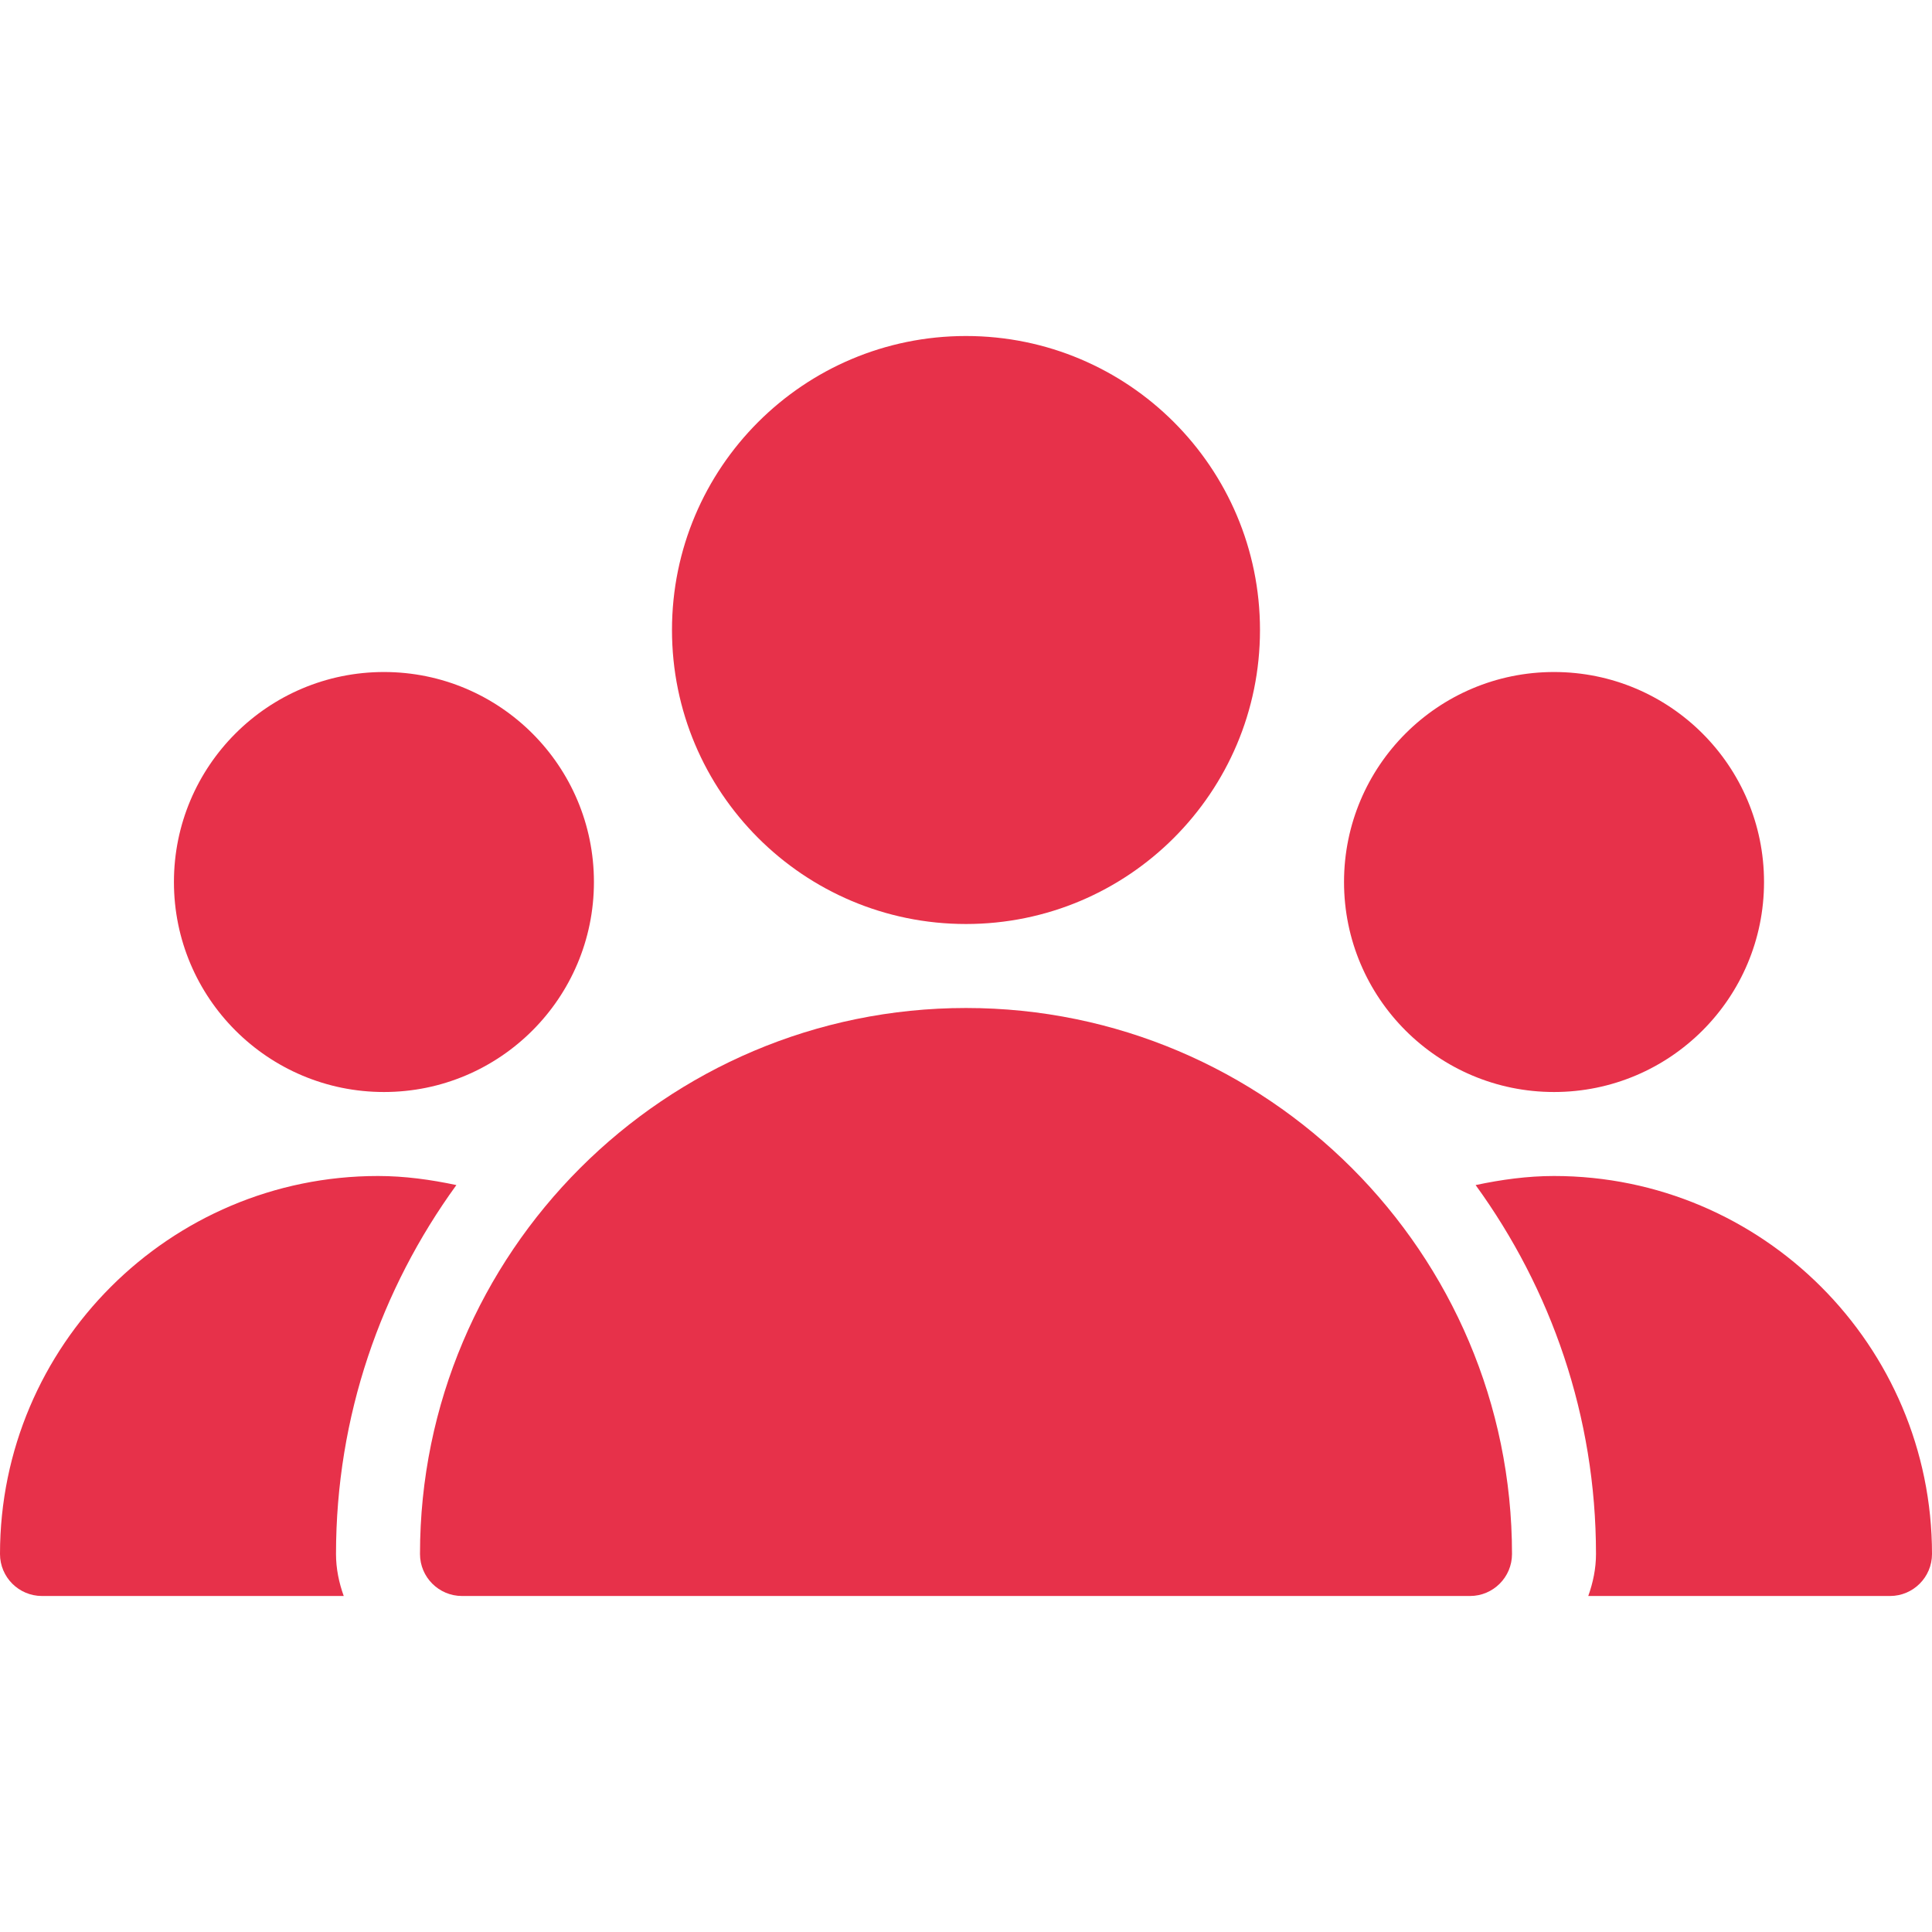
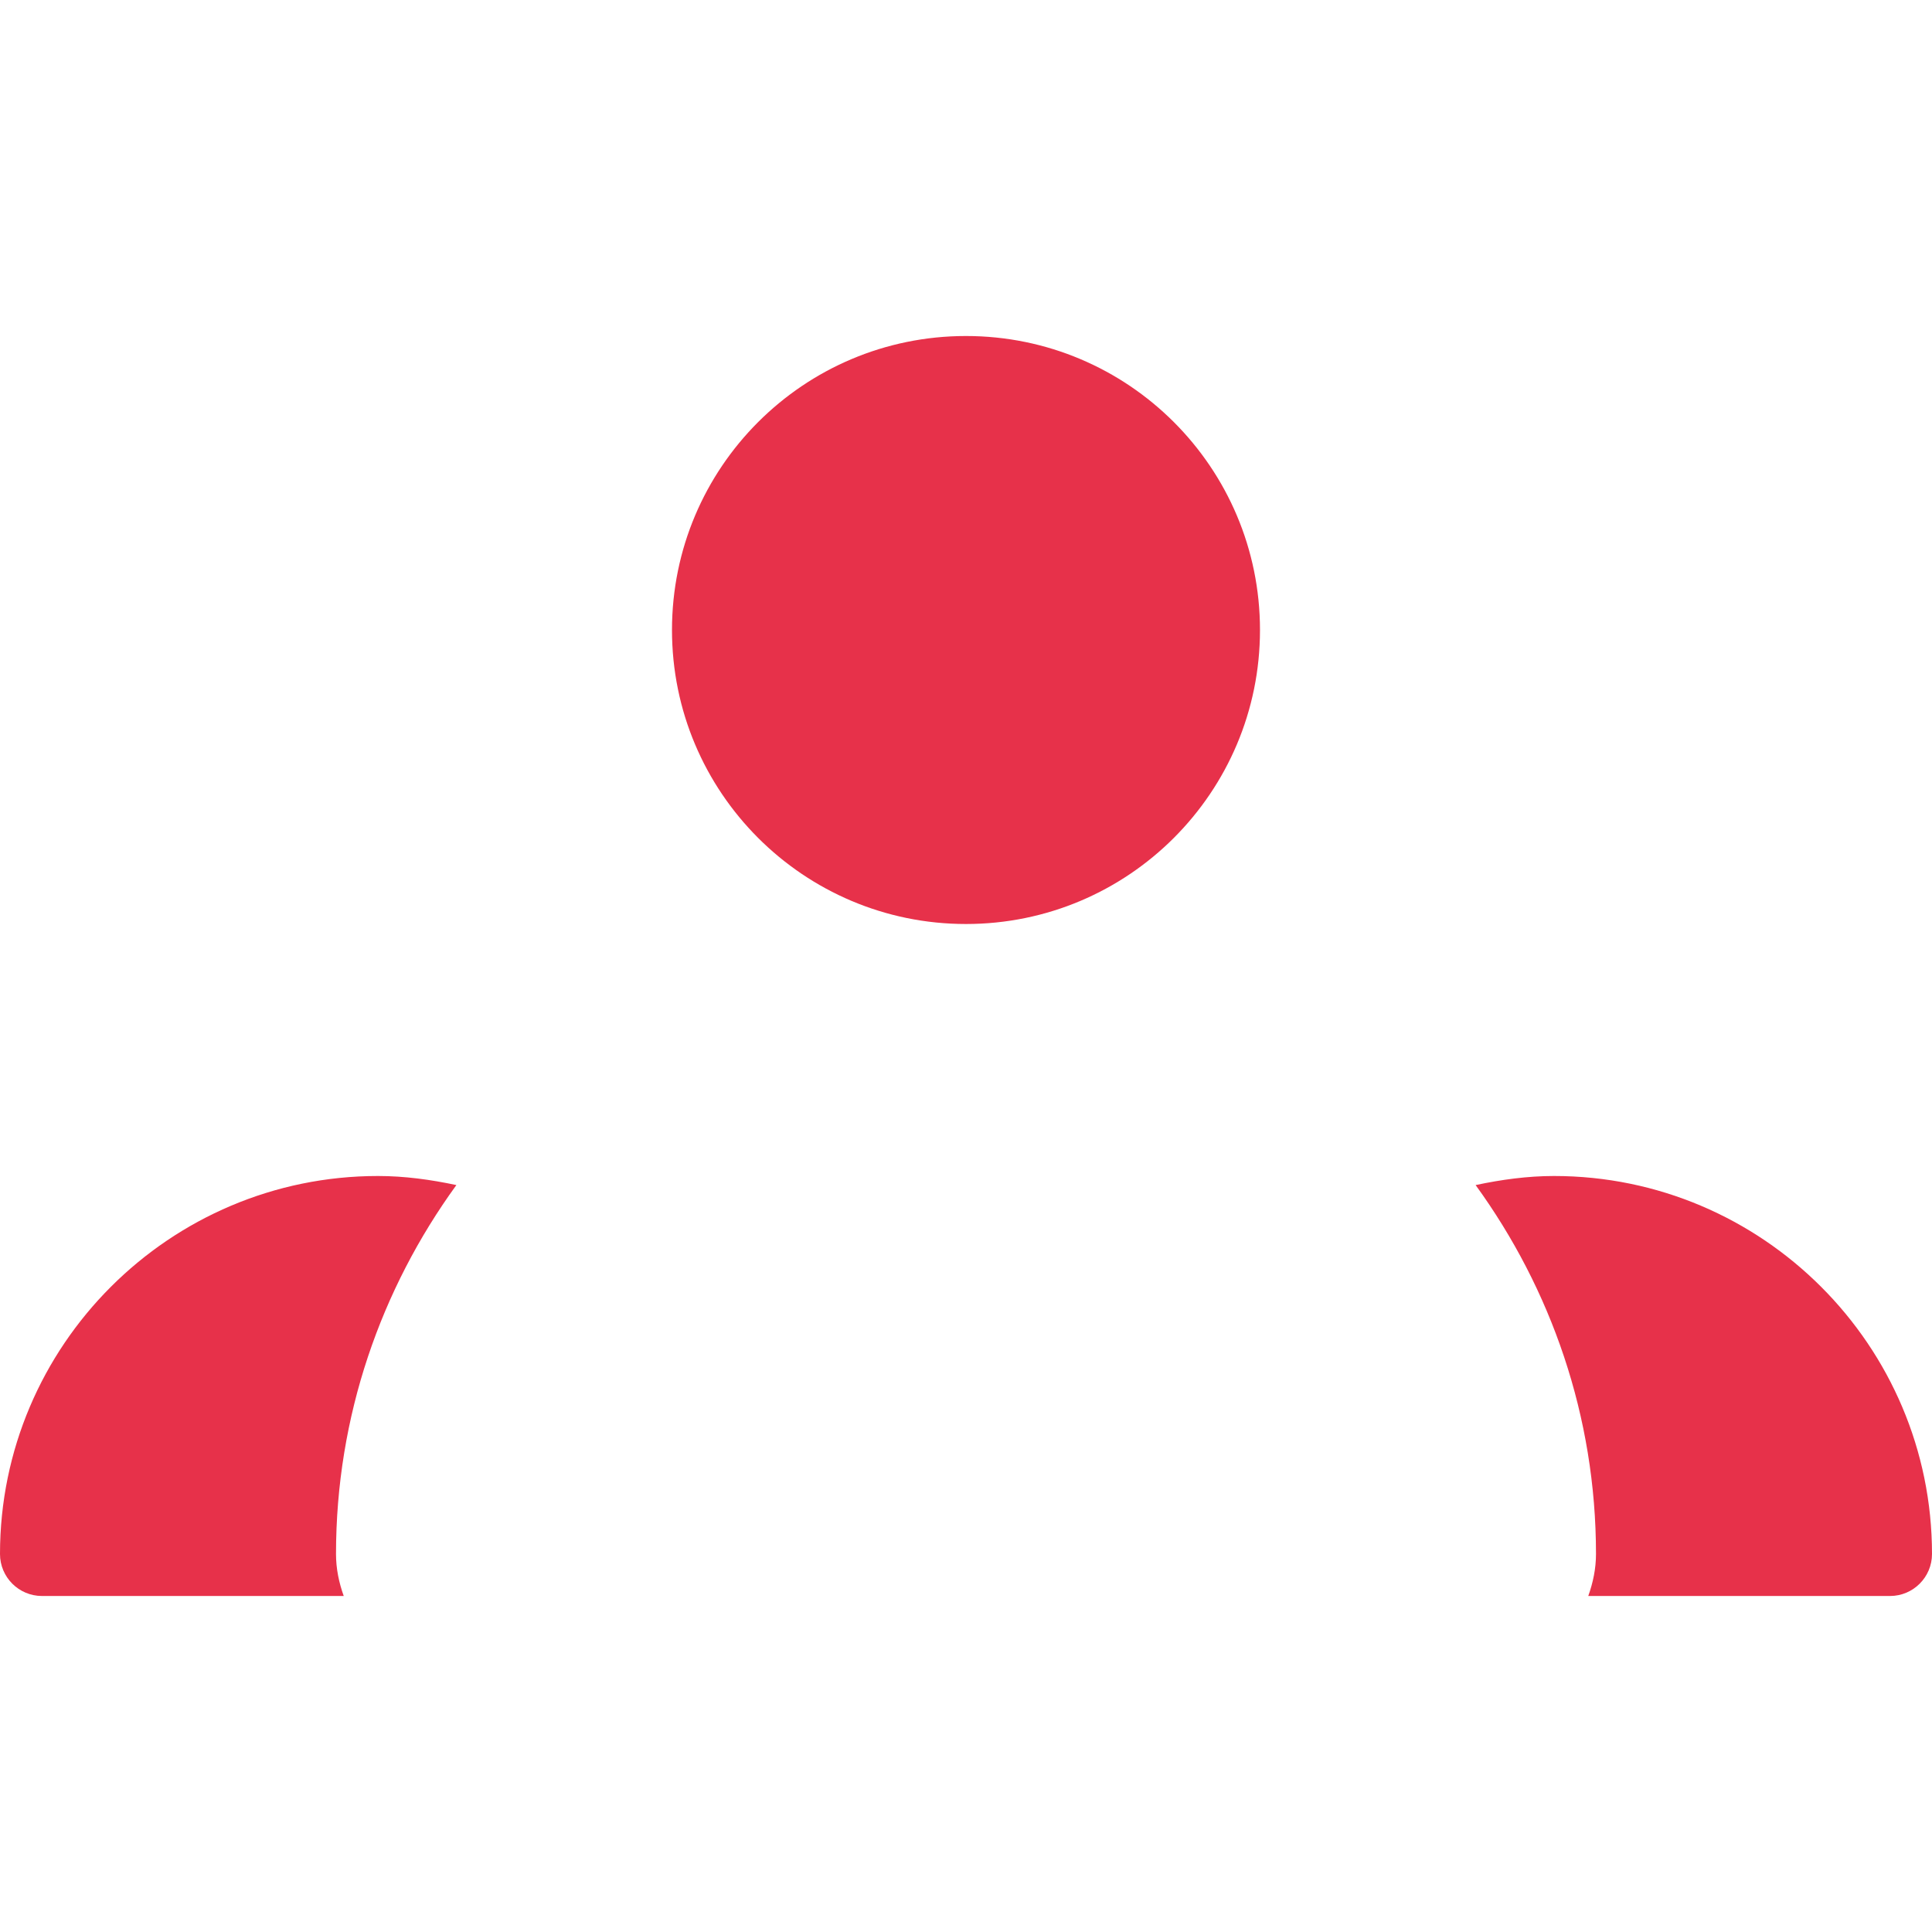
<svg xmlns="http://www.w3.org/2000/svg" width="72" height="72" viewBox="0 0 72 72" fill="none">
  <path d="M35.999 34.435C42.051 34.435 46.956 29.529 46.956 23.478C46.956 17.427 42.051 12.522 35.999 12.522C29.948 12.522 25.043 17.427 25.043 23.478C25.043 29.529 29.948 34.435 35.999 34.435Z" fill="#E7314A" />
-   <path d="M57.914 40.696C62.236 40.696 65.74 37.192 65.74 32.87C65.74 28.547 62.236 25.044 57.914 25.044C53.592 25.044 50.088 28.547 50.088 32.87C50.088 37.192 53.592 40.696 57.914 40.696Z" fill="#E7314A" />
-   <path d="M14.309 40.696C18.631 40.696 22.134 37.192 22.134 32.87C22.134 28.547 18.631 25.044 14.309 25.044C9.986 25.044 6.482 28.547 6.482 32.87C6.482 37.192 9.986 40.696 14.309 40.696Z" fill="#E7314A" />
-   <path d="M36 37.565C24.781 37.565 15.652 46.694 15.652 57.913C15.652 58.777 16.354 59.478 17.218 59.478H54.783C55.647 59.478 56.348 58.777 56.348 57.913C56.348 46.694 47.22 37.565 36 37.565Z" fill="#E7314A" />
  <path d="M17.008 44.164C16.05 43.961 15.076 43.826 14.087 43.826C6.32 43.826 0 50.146 0 57.913C0 58.777 0.701 59.478 1.565 59.478H12.81C12.634 58.987 12.522 58.464 12.522 57.913C12.522 52.776 14.2 48.033 17.008 44.164Z" fill="#E7314A" />
  <path d="M57.913 43.826C56.924 43.826 55.95 43.961 54.992 44.164C57.8 48.033 59.478 52.776 59.478 57.913C59.478 58.464 59.365 58.987 59.19 59.478H70.435C71.299 59.478 72 58.777 72 57.913C72 50.146 65.68 43.826 57.913 43.826Z" fill="#E7314A" />
</svg>